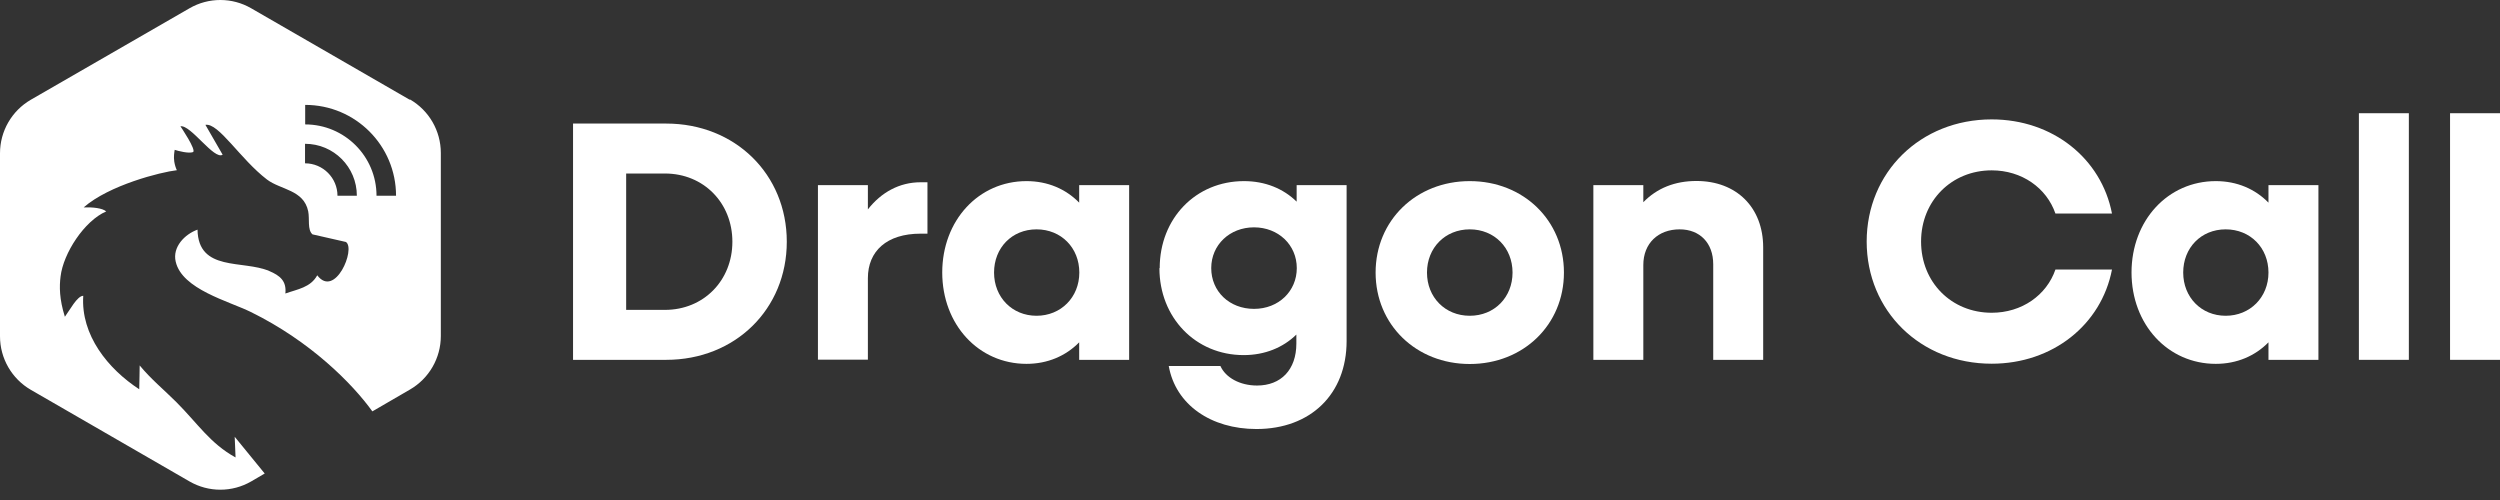
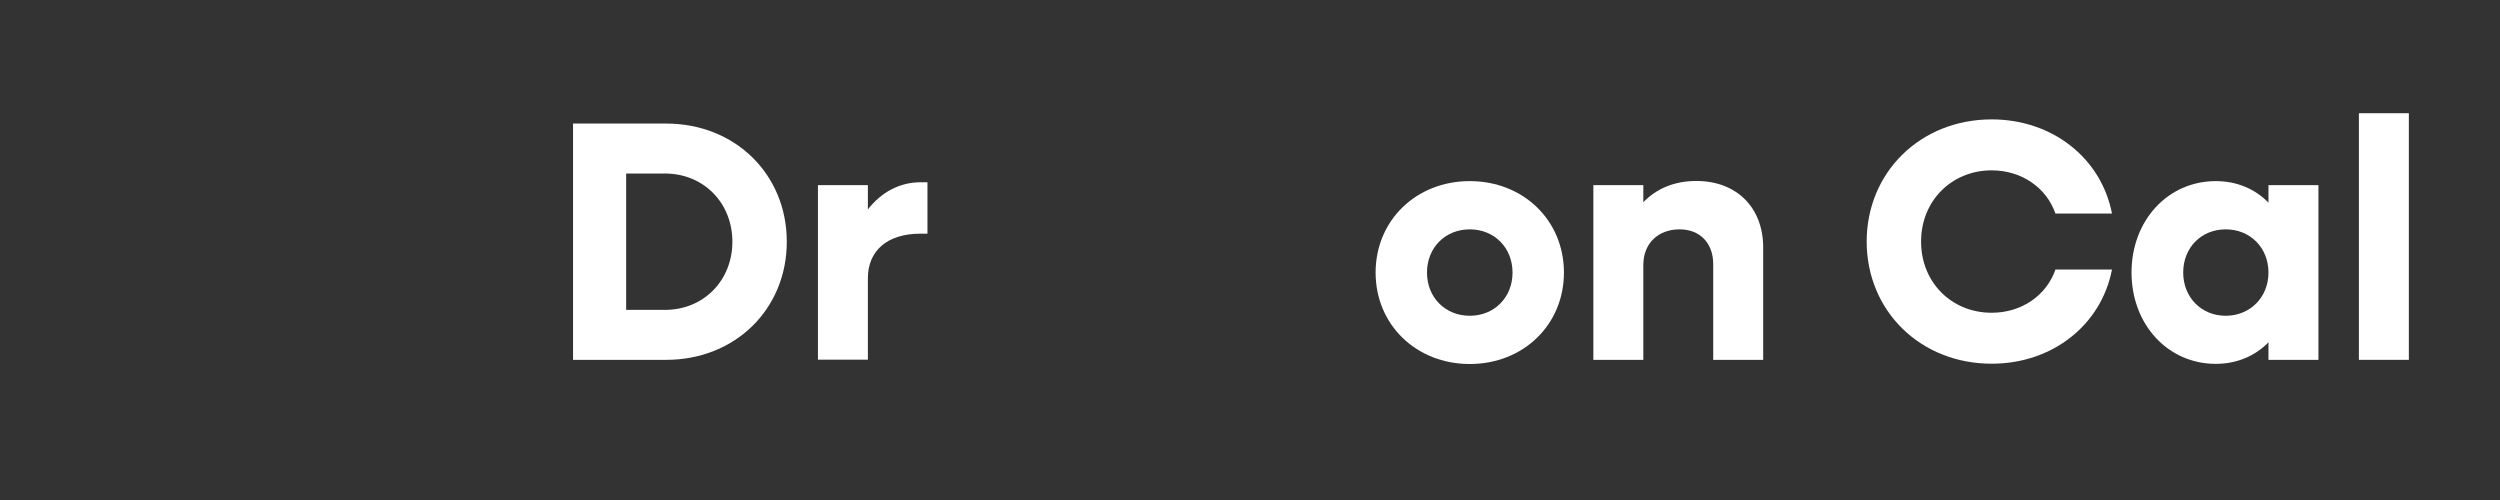
<svg xmlns="http://www.w3.org/2000/svg" width="235" height="47" viewBox="0 0 235 47" fill="none">
  <rect x="0" y="0" width="235" height="47" fill="#333333" stroke="none" />
  <path d="M53.866 11.615H62.623C69.1 11.615 73.958 16.378 73.958 22.72C73.958 29.062 69.1 33.825 62.623 33.825H53.866V11.615ZM58.859 16.31V29.129H62.502C66.145 29.129 68.844 26.363 68.844 22.72C68.844 19.076 66.145 16.31 62.502 16.31H58.859Z" fill="white" />
  <path d="M76.886 17.403H81.581V19.683C82.836 18.078 84.55 17.133 86.534 17.133H87.181V21.964H86.534C83.349 21.964 81.581 23.61 81.581 26.147V33.811H76.886V17.39V17.403Z" fill="white" />
-   <path d="M88.57 25.621C88.57 20.723 91.984 17.025 96.491 17.025C98.488 17.025 100.188 17.767 101.443 19.049V17.403H106.139V33.825H101.443V32.178C100.188 33.46 98.474 34.202 96.491 34.202C91.984 34.202 88.57 30.505 88.57 25.607V25.621ZM101.456 25.621C101.456 23.3 99.756 21.559 97.435 21.559C95.115 21.559 93.441 23.3 93.441 25.621C93.441 27.942 95.142 29.682 97.435 29.682C99.729 29.682 101.456 27.942 101.456 25.621Z" fill="white" />
-   <path d="M109.012 25.202C109.012 20.534 112.399 17.025 116.933 17.025C118.93 17.025 120.63 17.727 121.885 18.955V17.403H126.581V32.057C126.581 37.05 123.194 40.328 118.107 40.328C113.829 40.328 110.51 38.048 109.862 34.405H114.72C115.206 35.498 116.555 36.24 118.161 36.24C120.414 36.24 121.858 34.756 121.858 32.286V31.45C120.603 32.678 118.889 33.379 116.906 33.379C112.372 33.379 108.985 29.844 108.985 25.202H109.012ZM121.898 25.202C121.898 23.016 120.158 21.37 117.877 21.37C115.597 21.37 113.856 23.016 113.856 25.202C113.856 27.388 115.557 29.034 117.877 29.034C120.198 29.034 121.898 27.361 121.898 25.202Z" fill="white" />
  <path d="M129.307 25.621C129.307 20.723 133.112 17.025 138.158 17.025C143.205 17.025 147.01 20.723 147.01 25.621C147.01 30.519 143.205 34.216 138.158 34.216C133.112 34.216 129.307 30.519 129.307 25.621ZM142.179 25.621C142.179 23.3 140.479 21.559 138.158 21.559C135.837 21.559 134.137 23.3 134.137 25.621C134.137 27.942 135.837 29.682 138.158 29.682C140.479 29.682 142.179 27.942 142.179 25.621Z" fill="white" />
  <path d="M149.776 17.404H154.472V19.009C155.754 17.687 157.441 17.012 159.465 17.012C163.229 17.012 165.739 19.495 165.739 23.26V33.825H161.043V24.838C161.043 22.841 159.788 21.559 157.886 21.559C155.862 21.559 154.472 22.882 154.472 24.906V33.825H149.776V17.404Z" fill="white" />
  <path d="M175.467 22.719C175.467 16.189 180.527 11.223 187.219 11.223C192.954 11.223 197.528 14.893 198.527 20.075H193.211C192.374 17.66 190.053 16.013 187.219 16.013C183.455 16.013 180.581 18.874 180.581 22.706C180.581 26.538 183.441 29.399 187.219 29.399C190.053 29.399 192.374 27.753 193.211 25.337H198.527C197.528 30.519 192.954 34.189 187.219 34.189C180.527 34.189 175.467 29.237 175.467 22.692V22.719Z" fill="white" />
  <path d="M200.363 25.621C200.363 20.723 203.777 17.025 208.284 17.025C210.281 17.025 211.981 17.767 213.236 19.049V17.403H217.932V33.825H213.236V32.178C211.981 33.46 210.267 34.202 208.284 34.202C203.777 34.202 200.363 30.505 200.363 25.607V25.621ZM213.236 25.621C213.236 23.3 211.536 21.559 209.215 21.559C206.894 21.559 205.221 23.3 205.221 25.621C205.221 27.942 206.921 29.682 209.215 29.682C211.509 29.682 213.236 27.942 213.236 25.621Z" fill="white" />
  <path d="M221.736 10.643H226.432V33.825H221.736V10.643Z" fill="white" />
-   <path d="M230.305 10.643H235V33.825H230.305V10.643Z" fill="white" />
-   <path d="M38.51 9.374L23.613 0.779C21.819 -0.26 19.606 -0.26 17.811 0.779L2.901 9.374C1.106 10.414 0 12.329 0 14.408V31.611C0 33.689 1.106 35.605 2.901 36.645L17.811 45.253C19.606 46.292 21.819 46.292 23.613 45.253L24.882 44.511L22.062 41.057L22.142 43C19.754 41.691 18.58 39.802 16.583 37.805C15.409 36.631 14.209 35.659 13.129 34.351C13.129 34.917 13.102 35.7 13.088 36.59C10.147 34.674 7.583 31.49 7.826 27.806C7.259 27.806 6.558 29.156 6.099 29.776C5.573 28.117 5.573 26.929 5.694 25.985C5.951 23.812 7.921 20.763 9.985 19.872C9.621 19.562 8.744 19.468 7.867 19.494C10.255 17.403 15.099 16.175 16.624 16C16.529 15.797 16.435 15.527 16.381 15.19C16.313 14.718 16.381 14.34 16.421 14.084C16.745 14.192 17.73 14.448 18.135 14.3C18.513 14.151 16.961 11.871 16.961 11.871C17.933 11.709 20.132 15.069 20.928 14.542L19.309 11.736C20.55 11.52 22.574 14.947 25.098 16.877C26.379 17.848 28.552 17.835 28.97 19.859C29.119 20.574 28.876 21.599 29.375 22.031L32.519 22.746C33.463 23.394 31.493 28.076 29.82 25.877C29.2 27.024 27.958 27.186 26.825 27.59C26.946 26.416 26.326 25.904 25.3 25.472C22.844 24.419 18.634 25.567 18.567 21.586C17.366 22.018 16.192 23.219 16.516 24.595C17.11 27.199 21.508 28.306 23.586 29.331C29.2 32.097 33.113 36.051 35.002 38.669L38.537 36.617C40.331 35.578 41.438 33.662 41.438 31.584V14.38C41.438 12.303 40.331 10.386 38.537 9.347L38.51 9.374ZM31.723 18.401C31.723 16.728 30.36 15.352 28.673 15.352V13.517C31.372 13.517 33.544 15.703 33.544 18.401H31.709H31.723ZM35.393 18.401C35.393 14.691 32.384 11.695 28.687 11.695V9.86C33.409 9.86 37.228 13.679 37.228 18.401H35.393Z" fill="white" />
</svg>